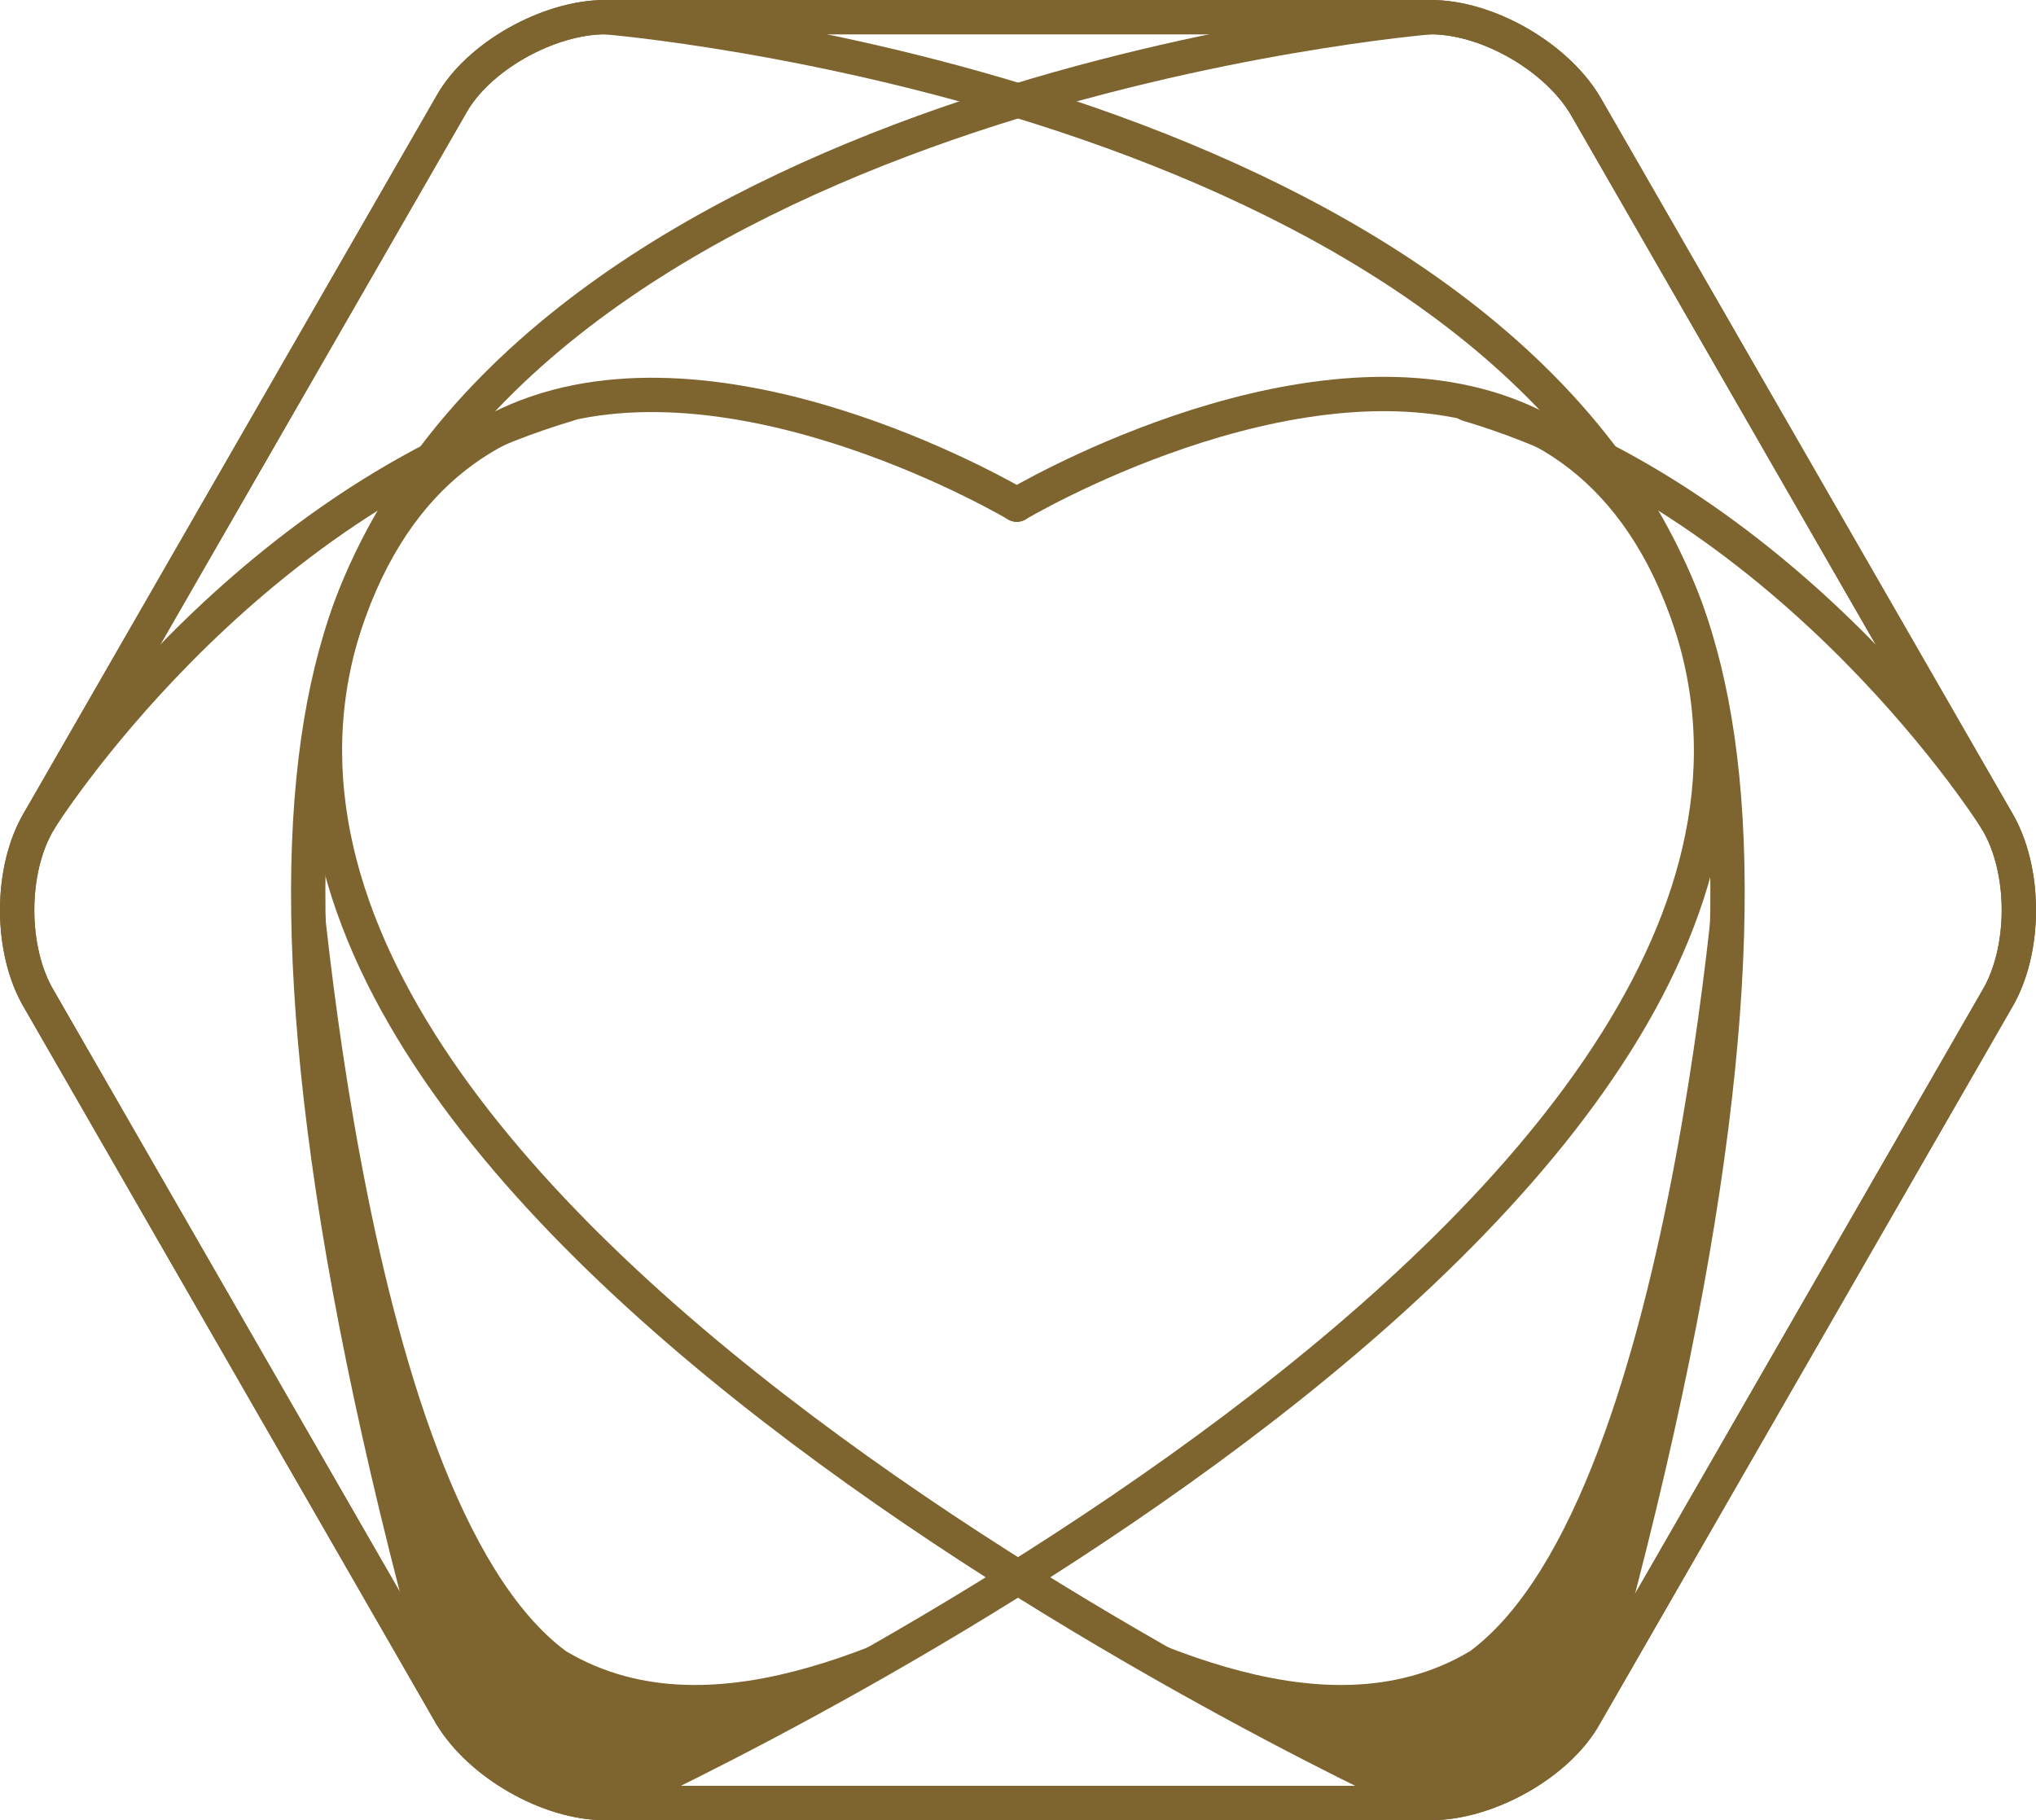
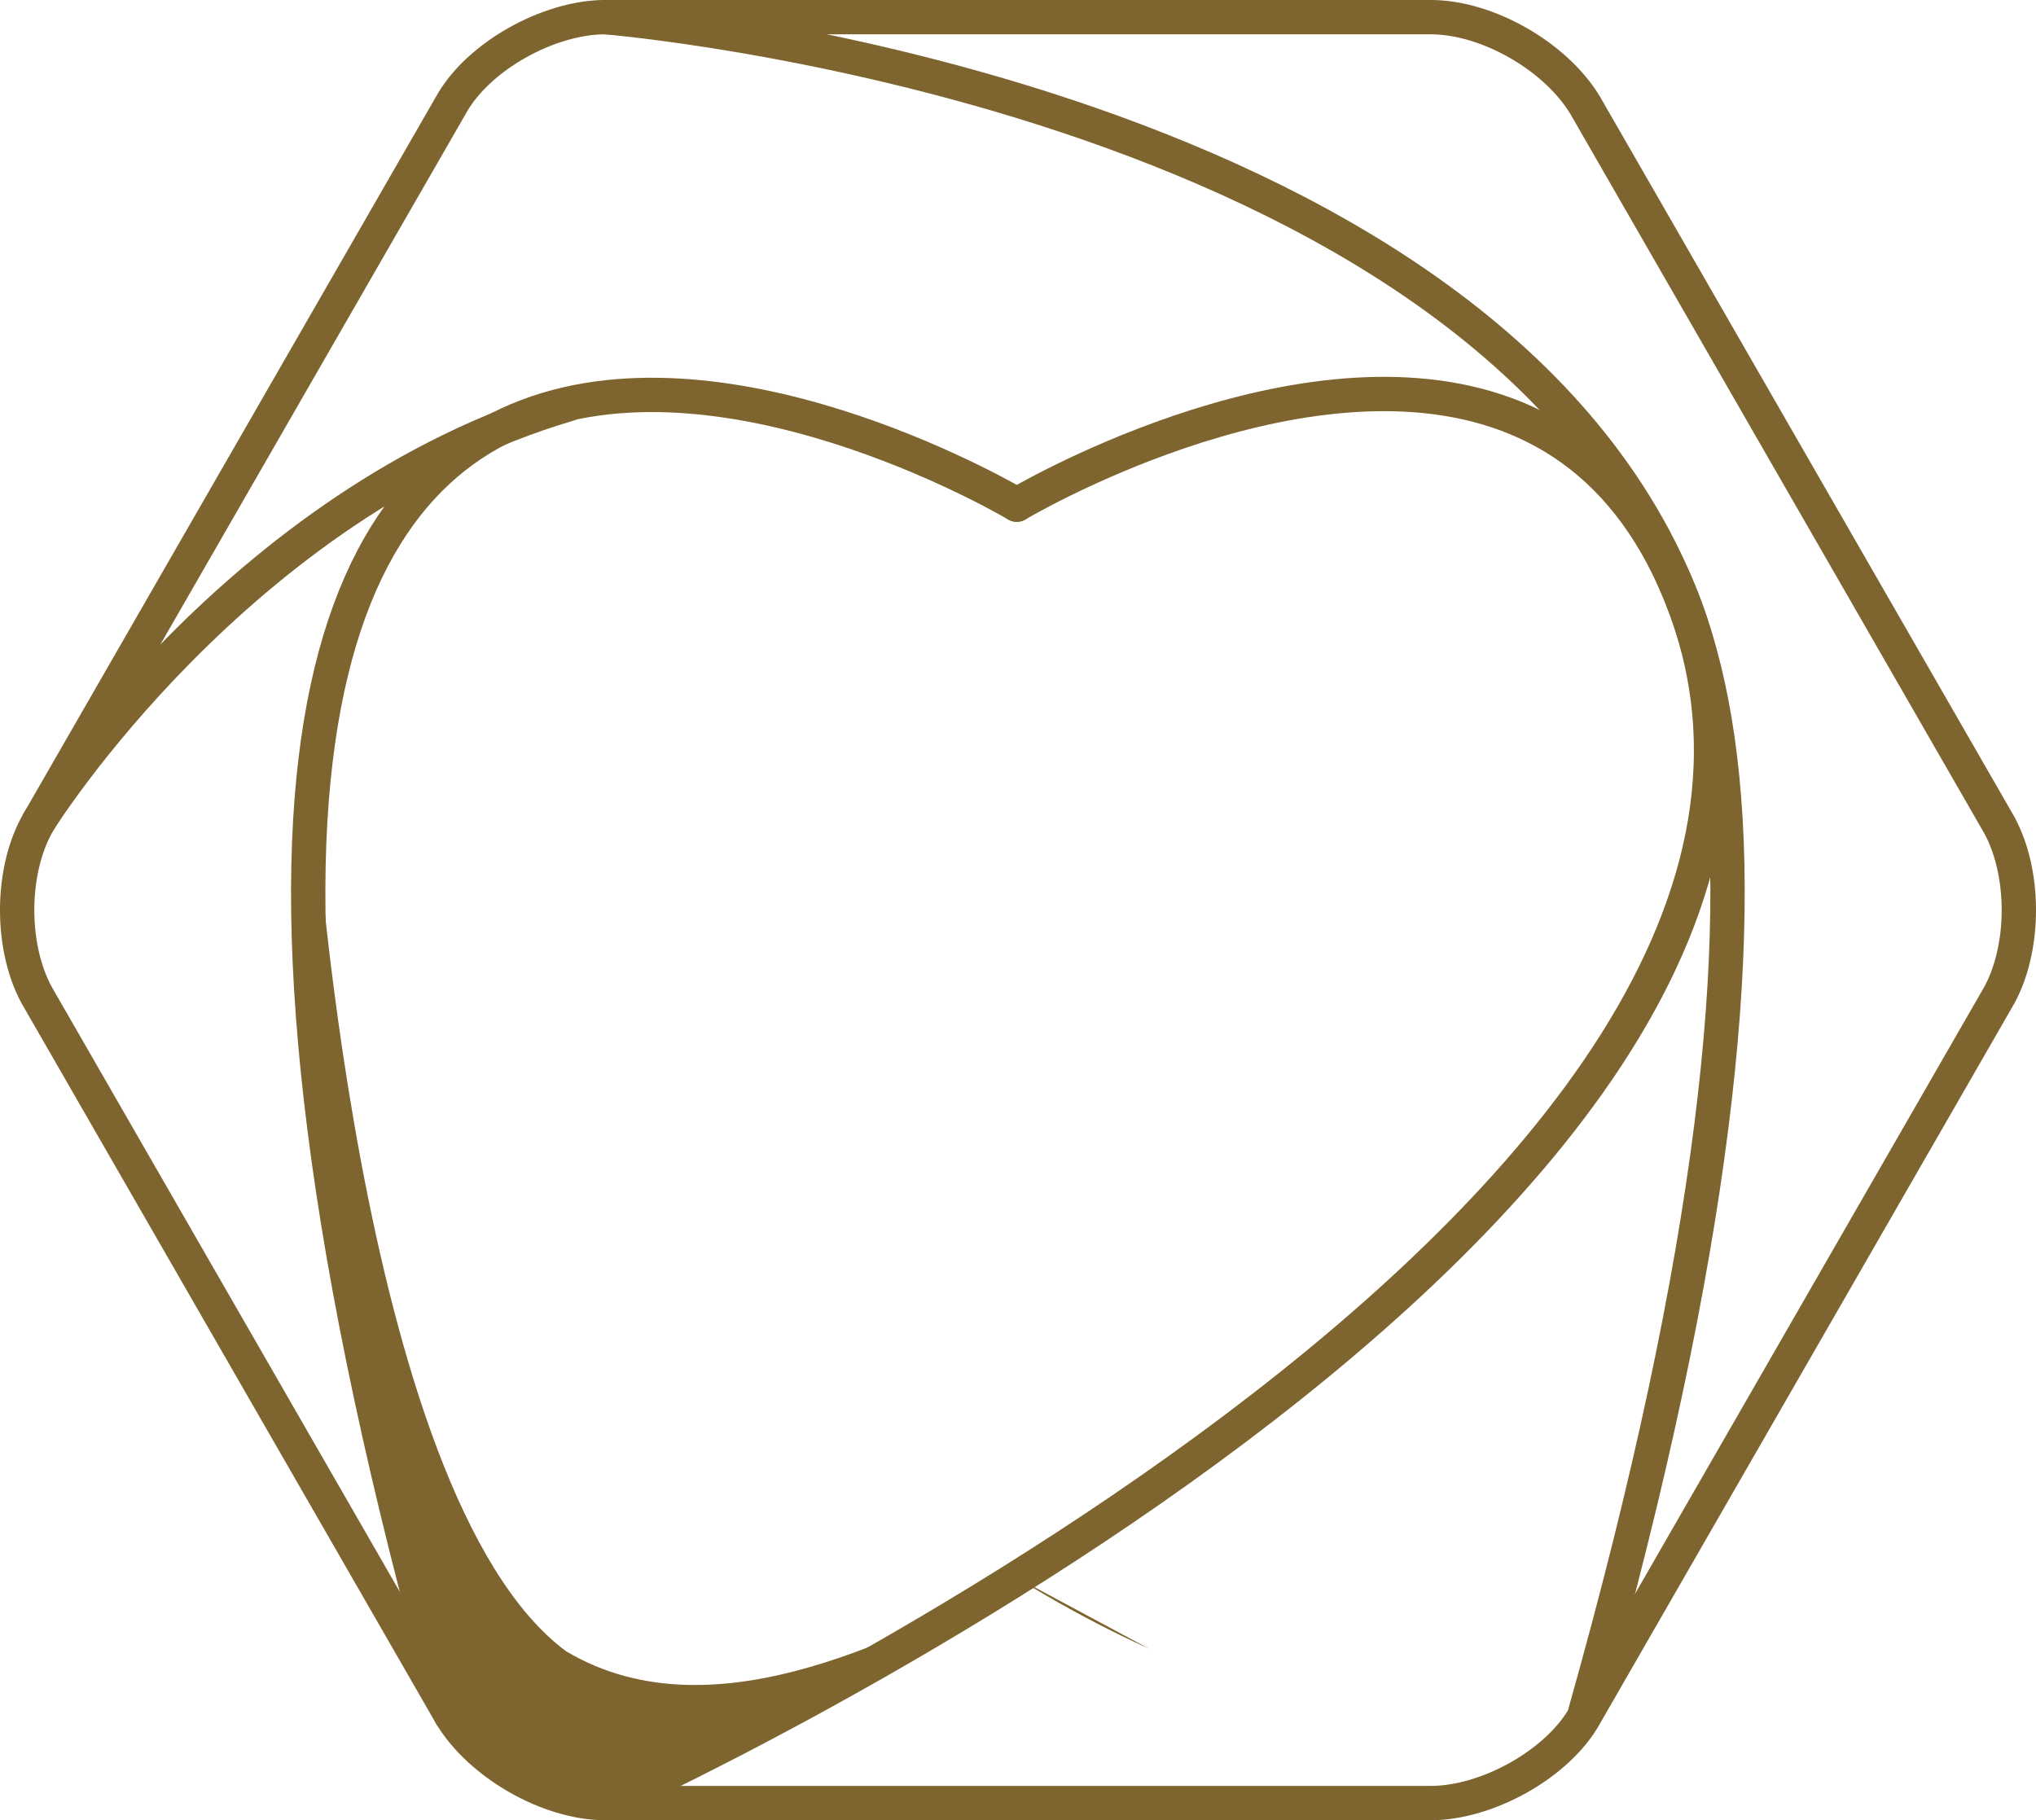
<svg xmlns="http://www.w3.org/2000/svg" version="1.1" id="レイヤー_1" x="0px" y="0px" width="83.1px" height="74.3px" viewBox="0 0 83.1 74.3" style="enable-background:new 0 0 83.1 74.3;" xml:space="preserve">
  <style type="text/css">
	.st0{fill:#595857;}
	.st1{fill:none;stroke:#7E642E;stroke-width:1.401;stroke-linecap:round;stroke-linejoin:round;stroke-miterlimit:10;}
	.st2{fill:#7E642E;}
	.st3{fill:none;stroke:#FDF7DE;stroke-miterlimit:10;}
	.st4{fill:#FDF7DE;}
	.st5{fill:#FFFFFF;}
	.st6{clip-path:url(#SVGID_10_);}
	.st7{clip-path:url(#SVGID_22_);}
	.st8{fill:none;stroke:#FFFFFF;stroke-width:0.588;stroke-miterlimit:10;}
	.st9{fill:#231815;}
	.st10{fill:#40220F;}
</style>
  <g>
    <path class="st1" d="M64.7,4.3c-1.2-2-4-3.6-6.3-3.6H24.7c-2.3,0-5.2,1.6-6.3,3.6L1.6,33.5c-1.2,2-1.2,5.3,0,7.3l16.8,29.2   c1.2,2,4,3.6,6.3,3.6h33.7c2.3,0,5.2-1.6,6.3-3.6l16.8-29.2c1.2-2,1.2-5.3,0-7.3L64.7,4.3z" />
-     <path class="st1" d="M64.7,4.3c-1.2-2-4-3.6-6.3-3.6H24.7c-2.3,0-5.2,1.6-6.3,3.6L1.6,33.5c-1.2,2-1.2,5.3,0,7.3l16.8,29.2   c1.2,2,4,3.6,6.3,3.6h33.7c2.3,0,5.2-1.6,6.3-3.6l16.8-29.2c1.2-2,1.2-5.3,0-7.3L64.7,4.3z" />
    <path class="st1" d="M41.5,20.6c0,0-44.5-26.5-23.1,49.4" />
-     <path class="st1" d="M58.4,0.7c0,0-35.6,2.9-43.9,23.6c-10,25,43.9,49.3,43.9,49.3" />
    <path class="st1" d="M1.6,33.5c0,0,8.1-13,21.6-17" />
-     <path class="st1" d="M81.5,33.5c0,0-8.1-13-21.6-17" />
    <path class="st1" d="M24.7,73.6c0,0,53.9-24.3,43.9-49.3C60.3,3.6,24.7,0.7,24.7,0.7" />
    <path class="st1" d="M64.7,69.9C86.1-6,41.5,20.6,41.5,20.6" />
    <g>
      <path class="st2" d="M46.9,67.3l-5.4-2.9C41.5,64.4,43.8,65.9,46.9,67.3z" />
-       <path class="st2" d="M70.3,32.1c0,0-1.7,28.9-10.3,35.3c-6.2,3.7-14.2-1-18.4-2.9l16.8,9.2c0,0,5.2,0.4,6.3-3.6    C69.5,52.3,71.1,40.2,70.3,32.1z" />
    </g>
    <g>
      <path class="st2" d="M36.2,67.3l5.4-2.9C41.5,64.4,39.3,65.9,36.2,67.3z" />
      <path class="st2" d="M12.8,32.1c0,0,1.7,28.9,10.3,35.3c6.2,3.7,14.2-1,18.4-2.9l-16.8,9.2c0,0-5.2,0.4-6.3-3.6    C13.6,52.3,12,40.2,12.8,32.1z" />
    </g>
  </g>
</svg>